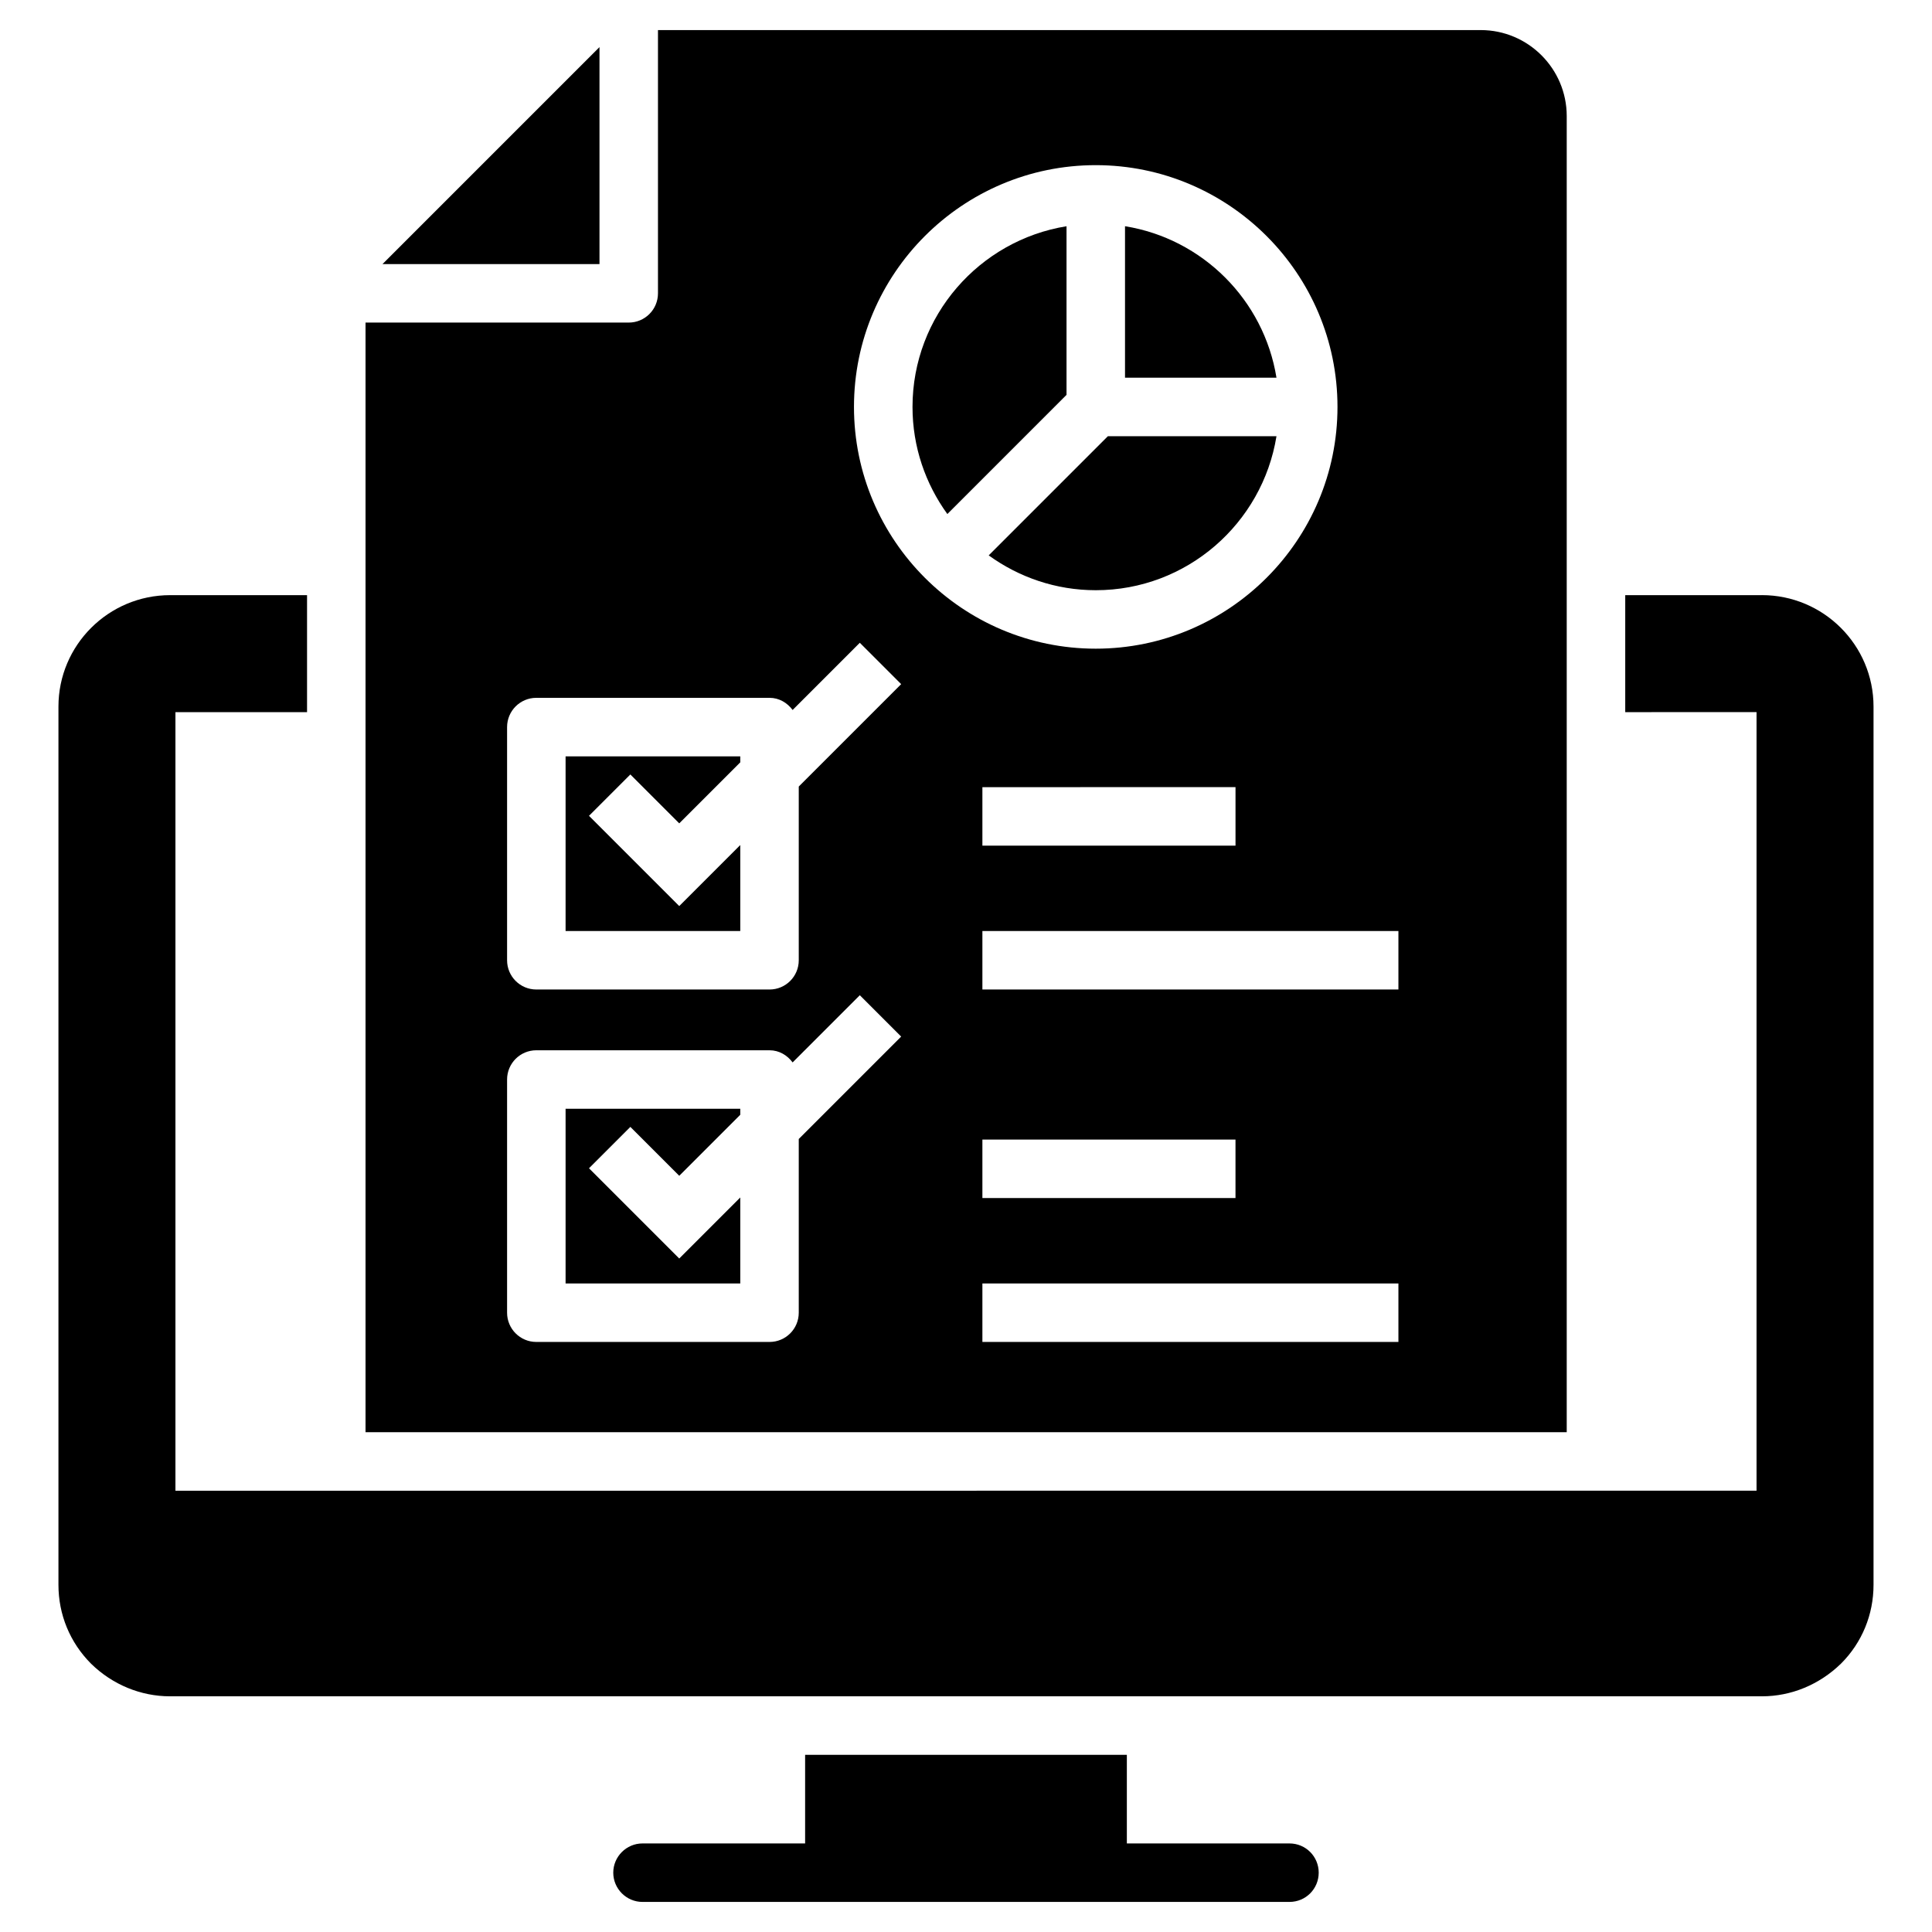
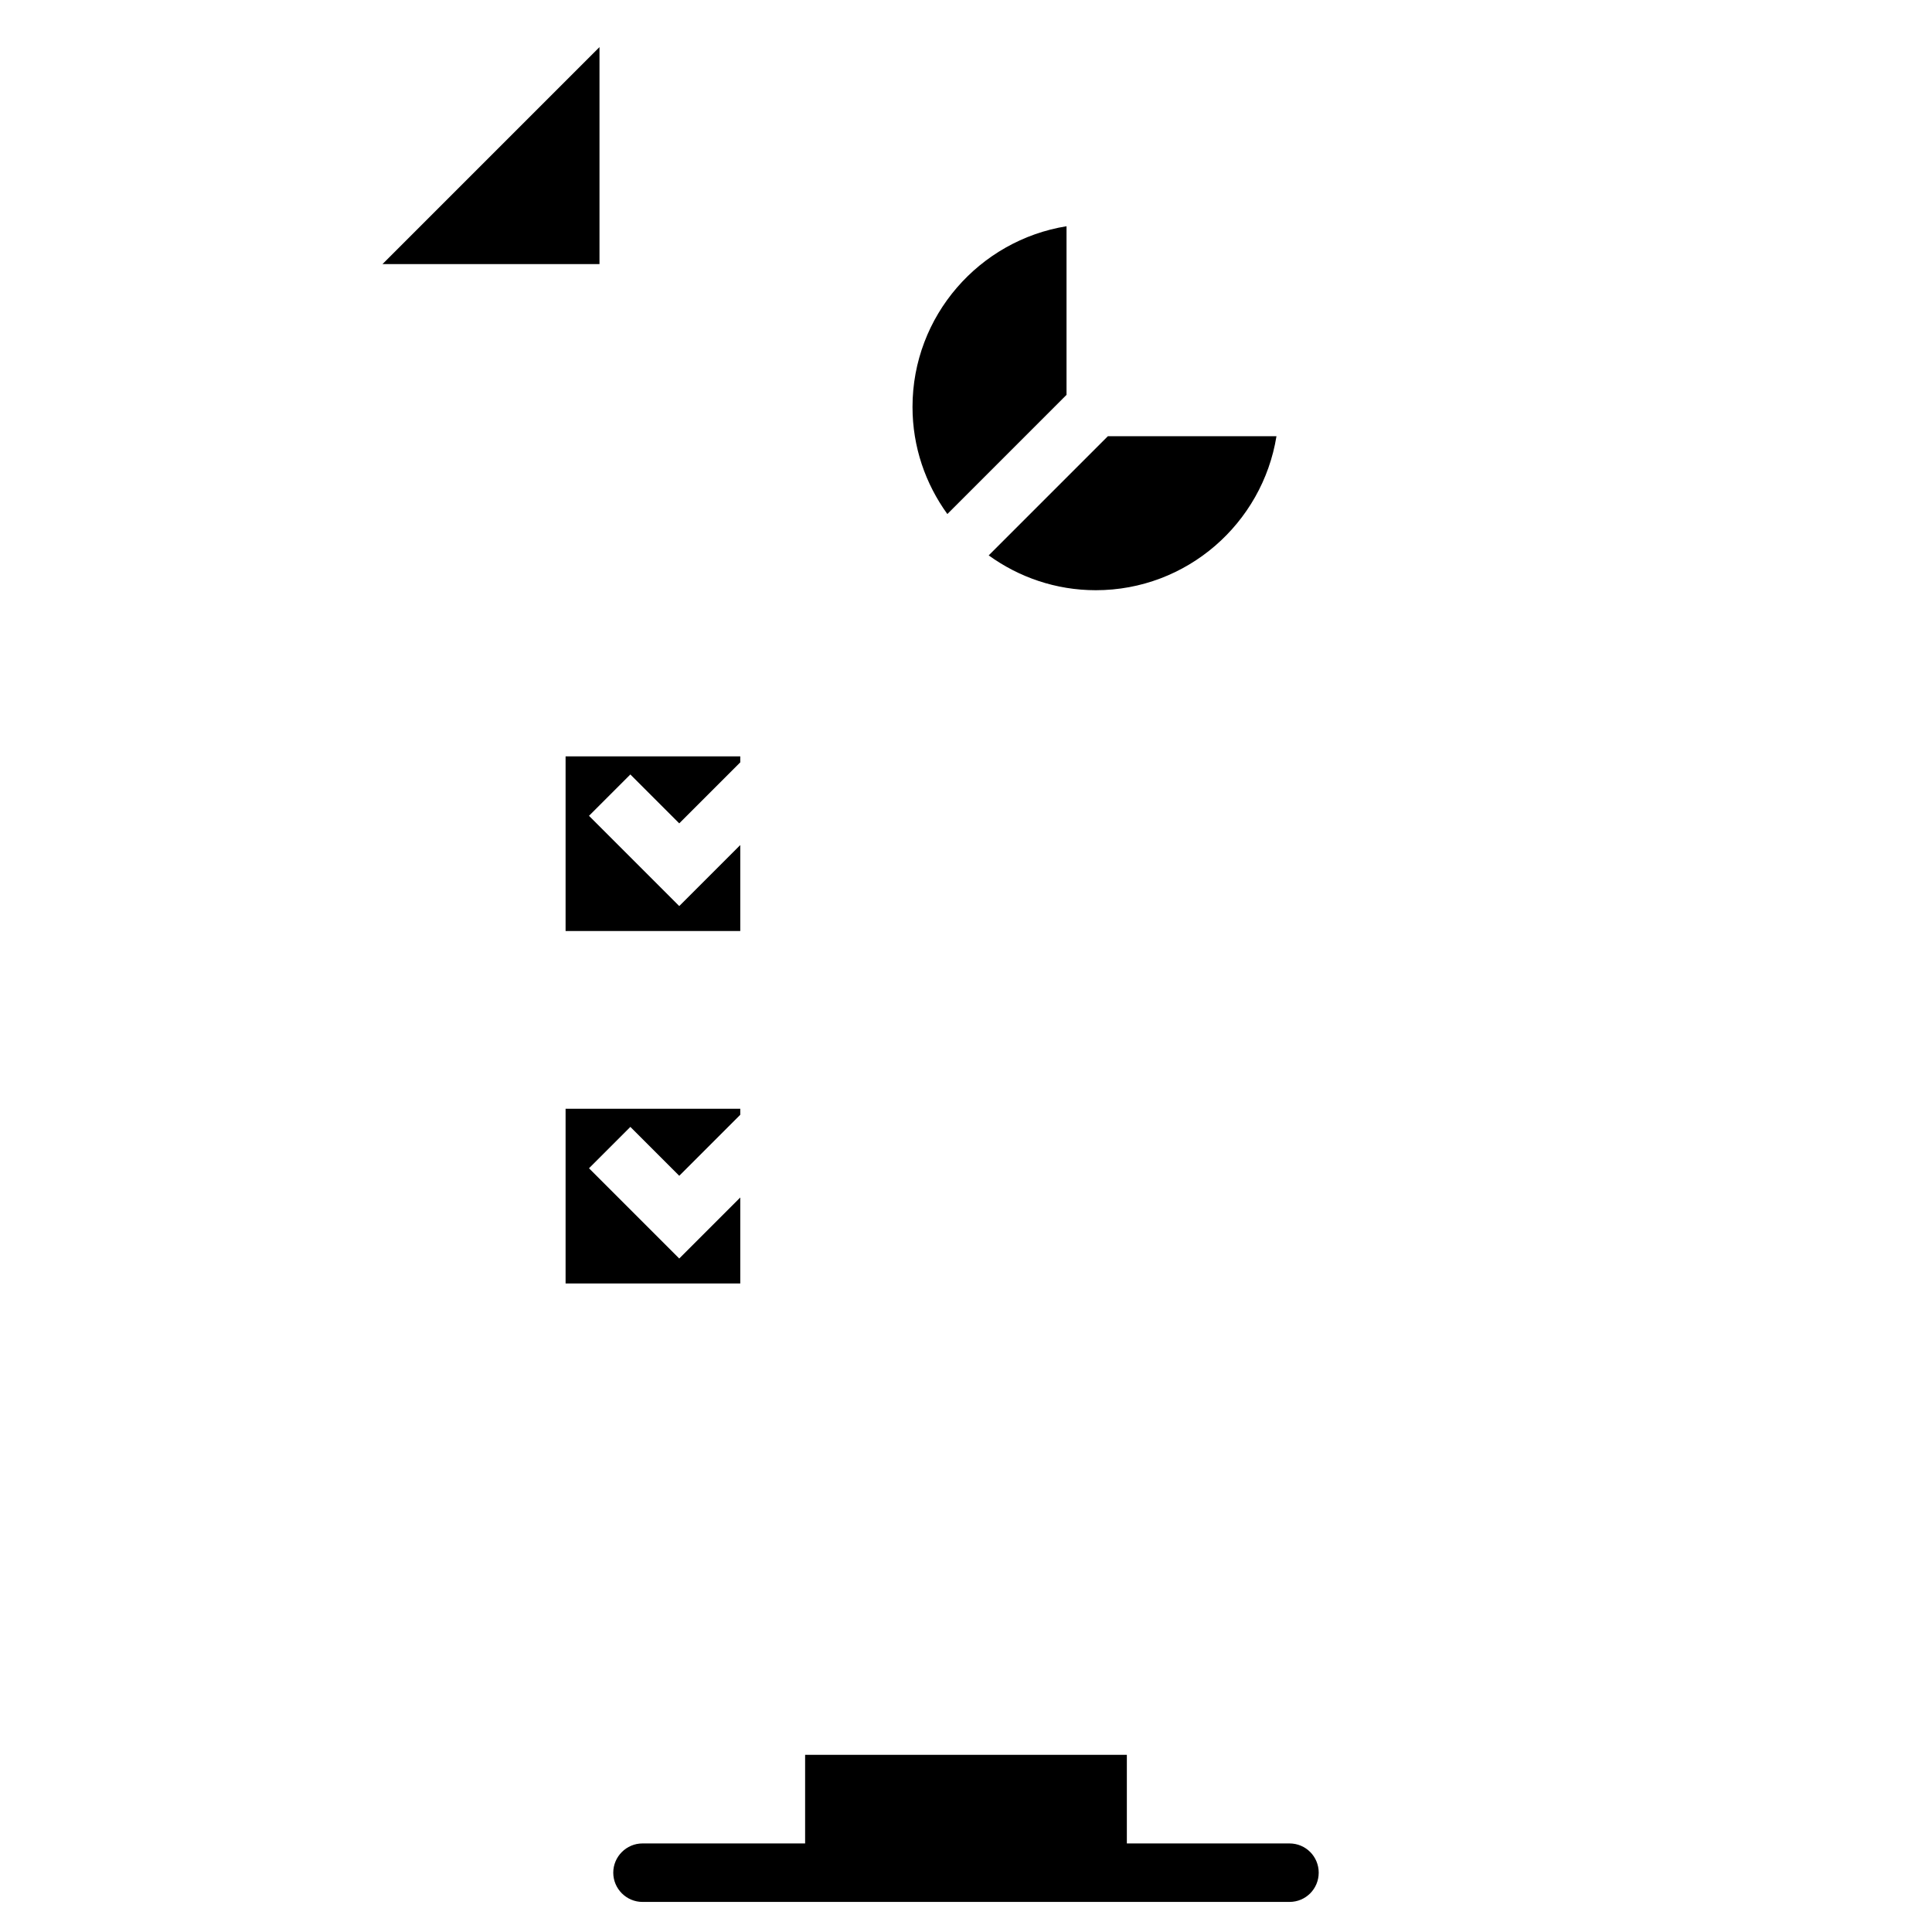
<svg xmlns="http://www.w3.org/2000/svg" fill="#000000" width="800px" height="800px" version="1.1" viewBox="144 144 512 512">
  <g>
-     <path d="m610.9 301.72h-36.195v31.004l34.797-0.004v206.33l-419.01 0.004v-206.33h34.879v-31.004h-36.273c-16.355 0-29.609 13.254-29.609 29.531v232.76c0 7.828 3.023 15.27 8.68 20.926 5.656 5.504 13.098 8.605 20.926 8.605h421.8c7.828 0 15.27-3.102 21.004-8.68 5.582-5.582 8.605-13.02 8.605-20.852v-232.77c0-16.273-13.254-29.527-29.605-29.527z" />
    <path d="m493.47 640.28c0 4.262-3.41 7.75-7.75 7.75h-171.45c-4.262 0-7.75-3.488-7.75-7.75 0-4.262 3.488-7.75 7.75-7.75h43.094v-23.484h85.262v23.484h43.094c4.34 0 7.75 3.488 7.75 7.75z" />
    <path d="m300.09 360.2 10.961-10.961 12.957 12.957 16.172-16.168v-1.586h-46.293v46.293h46.293v-22.789l-16.172 16.172z" />
-     <path d="m442.14 244.09h40.137c-3.32-20.57-19.566-36.82-40.137-40.141z" />
    <path d="m302.87 156.48-57.508 57.508h57.508z" />
    <path d="m300.09 453.6 10.961-10.961 12.957 12.957 16.172-16.172v-1.586h-46.293v46.293h46.293v-22.785l-16.172 16.172z" />
    <path d="m426.64 248.64v-44.684c-23.102 3.731-40.816 23.758-40.816 47.895 0 10.598 3.449 20.383 9.234 28.375z" />
    <path d="m437.6 259.6-31.582 31.582c7.992 5.781 17.777 9.23 28.375 9.23 24.137 0 44.156-17.715 47.887-40.812z" />
-     <path d="m536.41 151.97h-218.04v69.766c0 4.285-3.469 7.75-7.75 7.75h-69.75v294.06h318.33v-348.79c0-12.555-10.23-22.785-22.789-22.785zm-180.73 339.91c0 4.285-3.469 7.75-7.75 7.75h-61.797c-4.281 0-7.75-3.465-7.75-7.75v-61.797c0-4.285 3.469-7.75 7.75-7.75h61.797c2.551 0 4.707 1.312 6.121 3.219l17.809-17.809 10.961 10.961-27.141 27.141zm0-139.44v46.039c0 4.285-3.469 7.75-7.75 7.75h-61.797c-4.281 0-7.75-3.465-7.75-7.75v-61.797c0-4.285 3.469-7.75 7.75-7.75h61.797c2.551 0 4.707 1.312 6.121 3.219l17.809-17.809 10.961 10.961zm14.633-100.6c0-35.332 28.742-64.074 64.07-64.074 35.324 0 64.066 28.742 64.066 64.074 0 35.324-28.742 64.066-64.066 64.066-35.328 0-64.07-28.738-64.07-64.066zm101.11 100.76v15.5l-67.078 0.004v-15.5zm-67.078 93.398h67.074v15.5h-67.074zm110.25 53.629h-110.25v-15.5h110.25zm0-93.398h-110.25v-15.5h110.25z" />
  </g>
</svg>